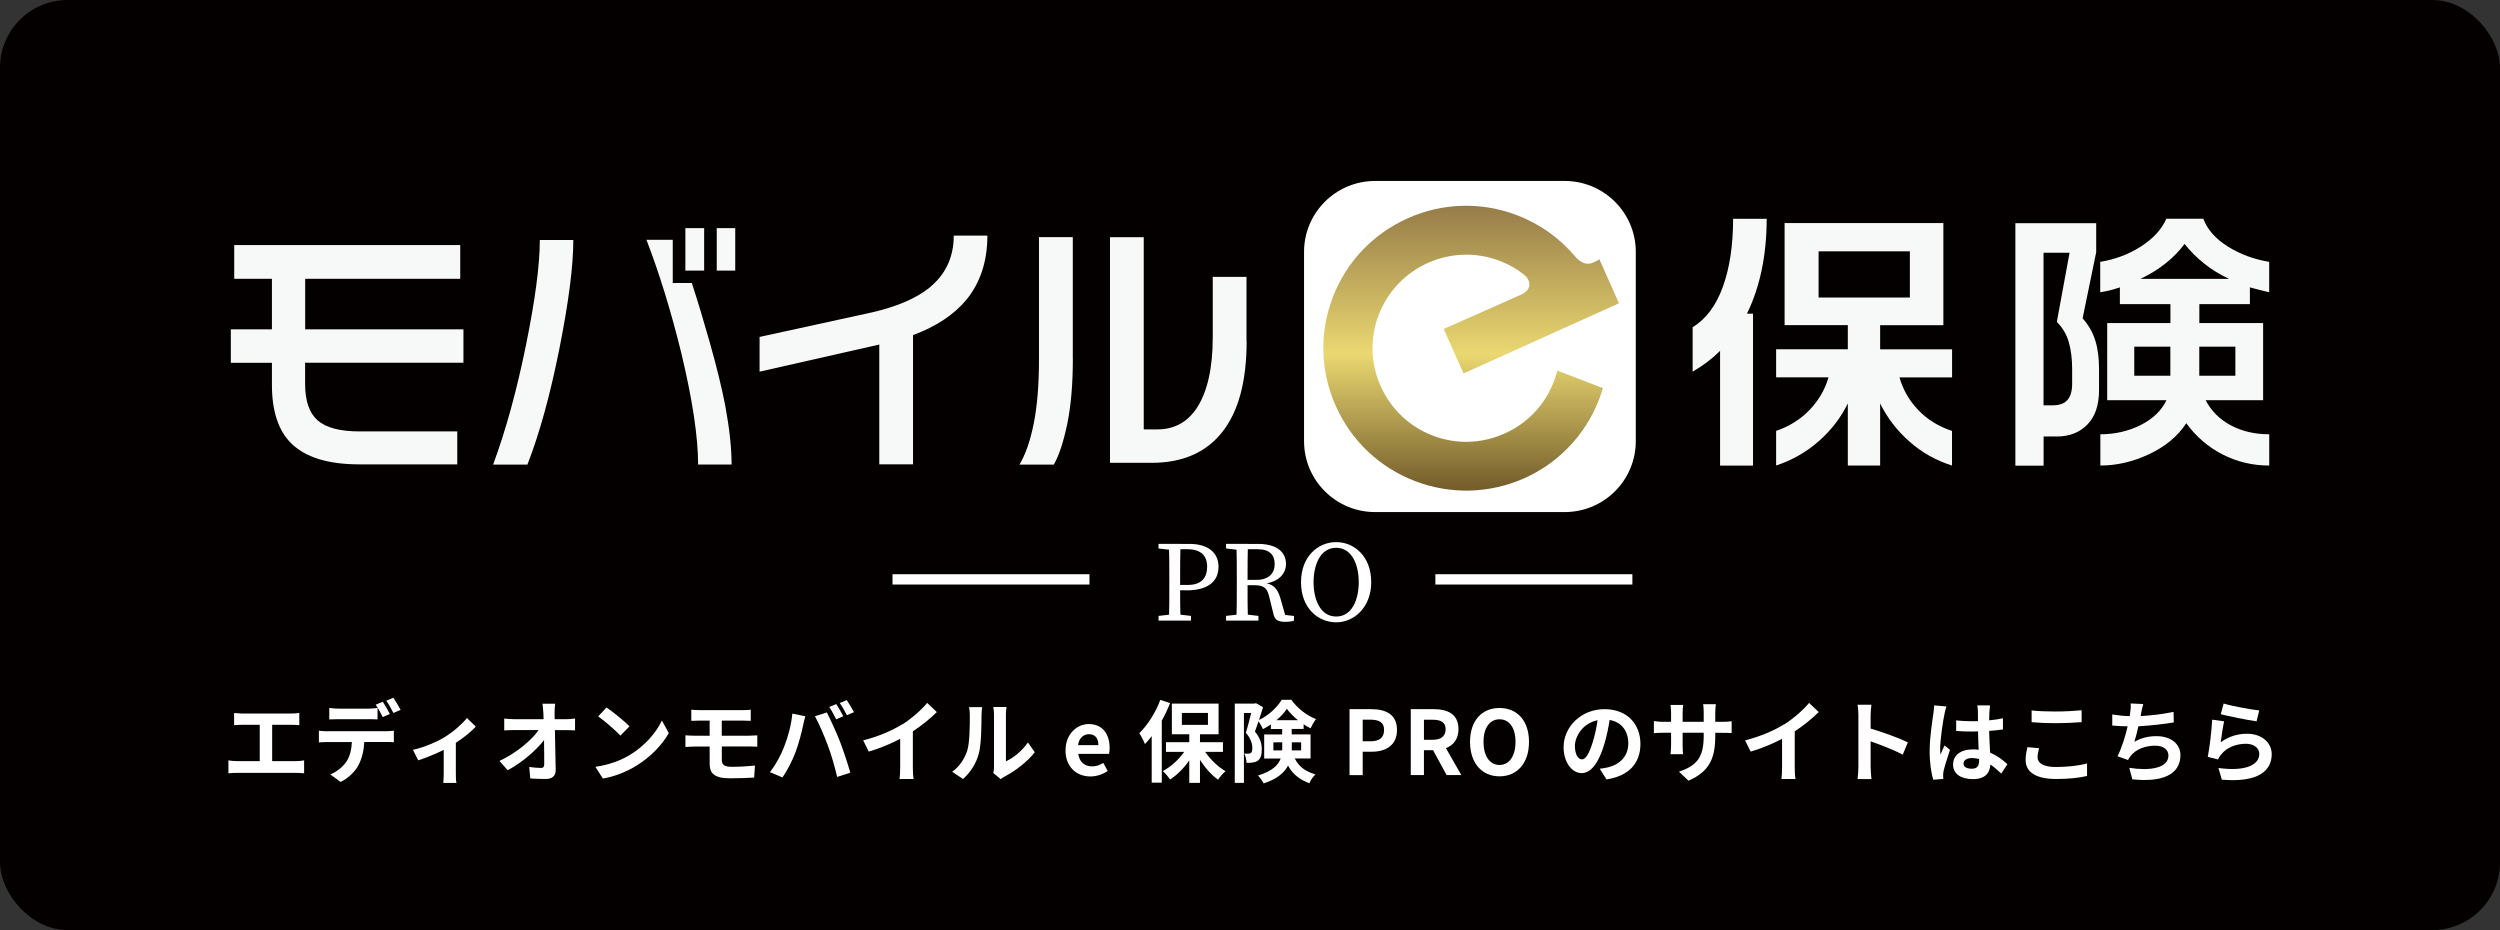
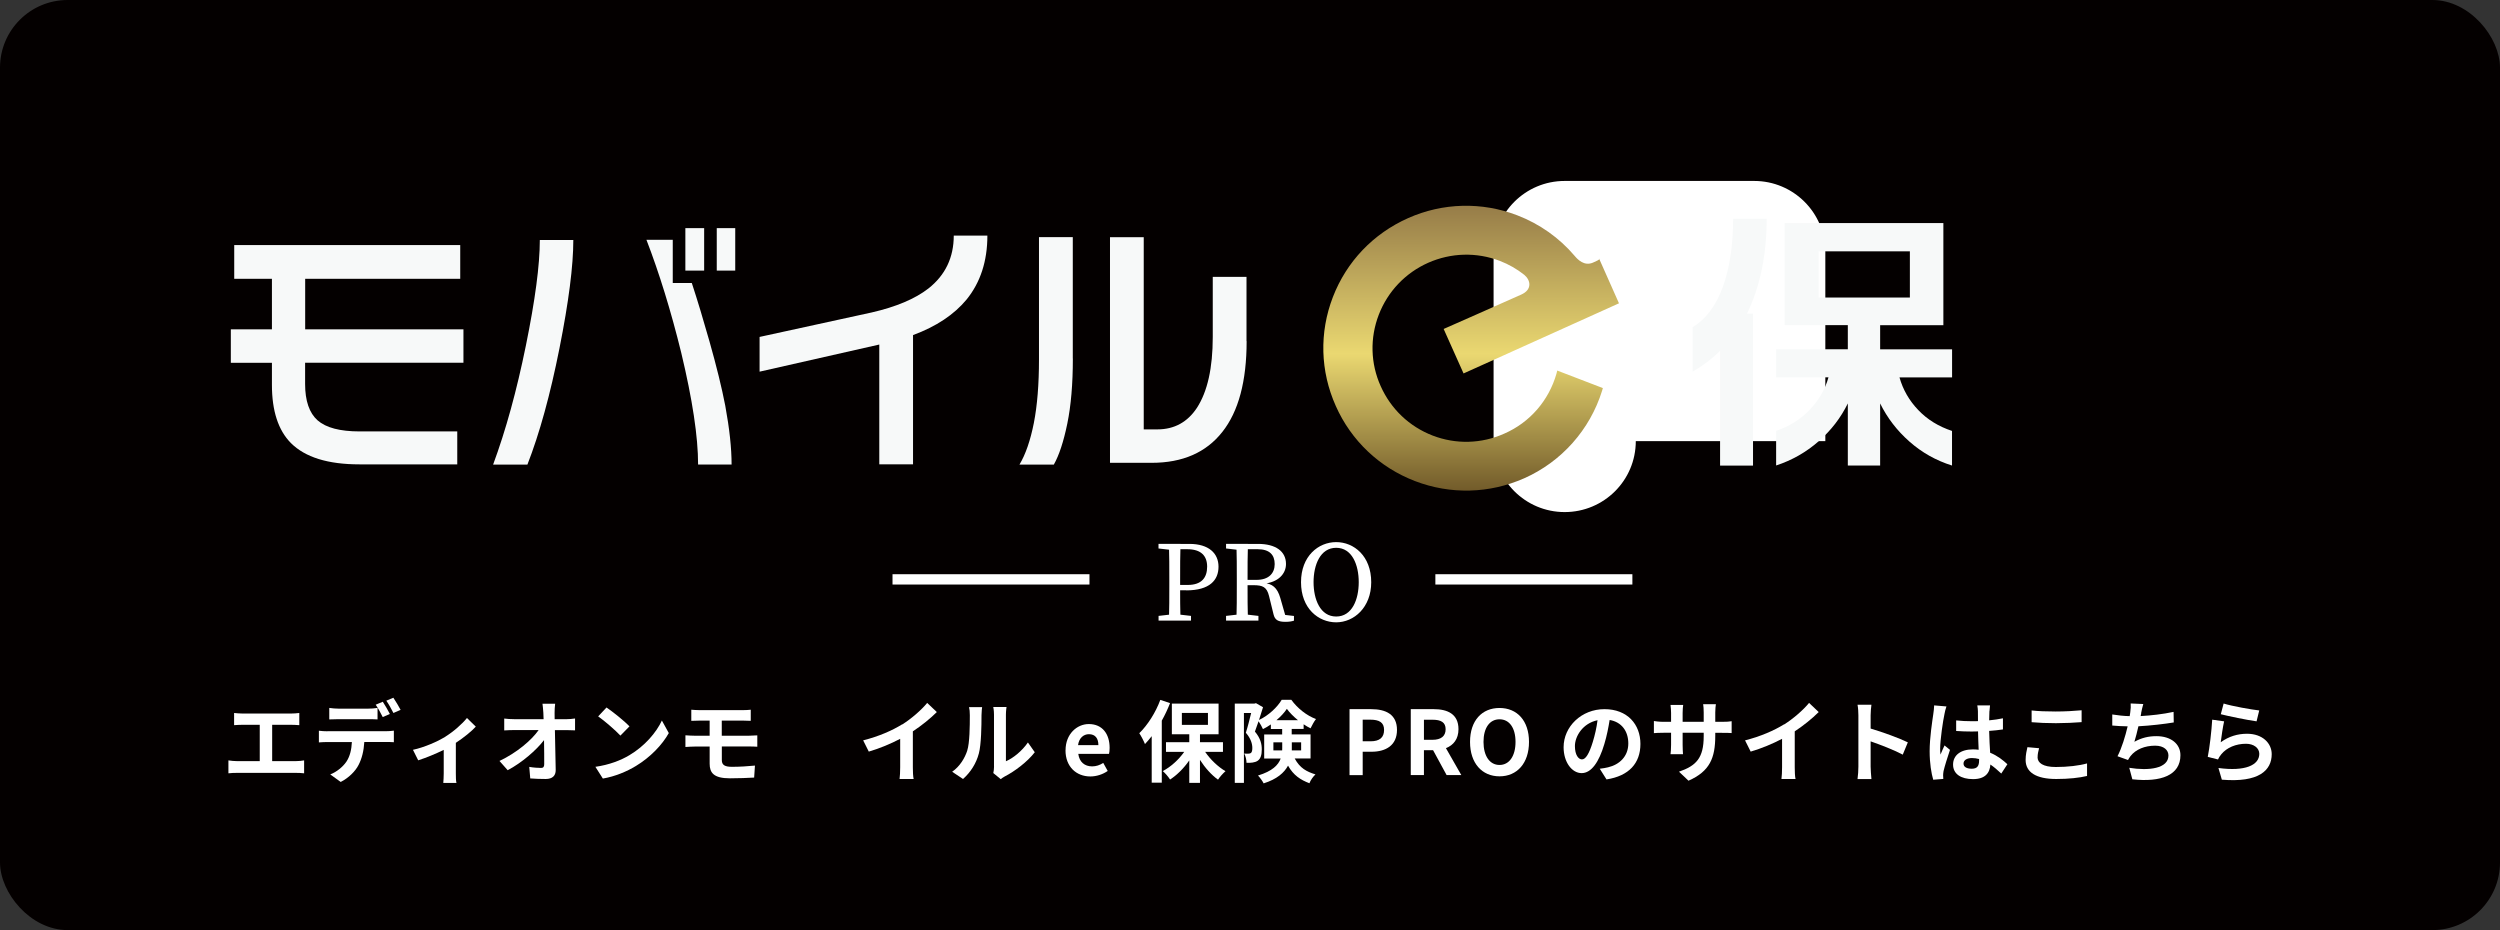
<svg xmlns="http://www.w3.org/2000/svg" id="_レイヤー_2" data-name="レイヤー 2" viewBox="0 0 404.53 150.5">
  <rect x="0" y="0" width="404.53" height="150.5" fill="#333333" stroke="none" />
  <defs>
    <style>
      .cls-1 {
        fill: #040000;
      }

      .cls-2 {
        fill: #fff;
      }

      .cls-3 {
        fill: #f7f9f9;
      }

      .cls-4 {
        fill: url(#_名称未設定グラデーション_12);
      }

      .cls-5 {
        fill: none;
        stroke: #fff;
        stroke-miterlimit: 10;
        stroke-width: 1.67px;
      }
    </style>
    <linearGradient id="_名称未設定グラデーション_12" data-name="名称未設定グラデーション 12" x1="238.08" y1="-1543.8" x2="238.08" y2="-1589.89" gradientTransform="translate(0 -1510.5) scale(1 -1)" gradientUnits="userSpaceOnUse">
      <stop offset="0" stop-color="#967c48" />
      <stop offset=".52" stop-color="#ead871" />
      <stop offset="1" stop-color="#725b2a" />
    </linearGradient>
  </defs>
  <g id="_レイヤー_1-2" data-name="レイヤー 1">
    <g>
      <rect class="cls-1" width="404.53" height="150.5" rx="10.95" ry="10.95" />
      <g>
        <path class="cls-2" d="M39.24,115.46h7.84c.43,0,.94-.04,1.35-.09v1.97c-.43-.03-.94-.06-1.35-.06h-3.04v5.88h3.82c.52,0,.98-.06,1.35-.12v2.09c-.42-.06-1.02-.07-1.35-.07h-9.49c-.43,0-.94.01-1.41.07v-2.09c.45.07.97.12,1.41.12h3.66v-5.88h-2.78c-.39,0-1.01.03-1.37.06v-1.97c.38.04.97.09,1.37.09Z" />
        <path class="cls-2" d="M52.99,118.32h9.43c.3,0,.94-.03,1.31-.09v1.87c-.36-.03-.91-.04-1.31-.04h-3.47c-.09,1.48-.4,2.69-.92,3.7-.5,1.01-1.61,2.12-2.9,2.77l-1.69-1.22c1.02-.39,2.03-1.21,2.61-2.06.59-.89.83-1.97.89-3.18h-3.96c-.42,0-.98.03-1.38.06v-1.89c.43.06.94.09,1.38.09ZM54.82,114.67h4.71c.49,0,1.07-.04,1.56-.12v1.86c-.49-.03-1.05-.04-1.56-.04h-4.71c-.49,0-1.11.02-1.54.04v-1.86c.46.07,1.05.12,1.54.12ZM63.08,115.53l-1.15.5c-.3-.59-.75-1.46-1.14-2l1.15-.48c.36.53.86,1.44,1.14,1.97ZM64.81,114.87l-1.15.5c-.3-.6-.76-1.44-1.15-1.99l1.14-.48c.37.55.91,1.46,1.17,1.96Z" />
        <path class="cls-2" d="M71.97,119.26c1.4-.85,2.85-2.15,3.59-3.08l1.43,1.4c-.68.75-1.94,1.77-3.23,2.62v4.94c0,.5.01,1.27.1,1.55h-2.13c.03-.29.07-1.05.07-1.55v-3.8c-1.27.63-2.88,1.29-4.13,1.69l-.85-1.7c1.87-.4,4.02-1.37,5.16-2.06Z" />
        <path class="cls-2" d="M89.74,115.34c0,.32.01.66.01,1.04h1.8c.48,0,1.15-.06,1.5-.12v1.92c-.46-.02-1.01-.04-1.4-.04h-1.86c.04,2.1.1,4.51.13,6.45.01.92-.52,1.46-1.61,1.46-.88,0-1.69-.03-2.51-.09l-.16-1.87c.65.12,1.43.17,1.92.17.36,0,.5-.19.5-.61,0-.96,0-2.41-.03-3.89-1.27,1.66-3.6,3.66-5.88,4.87l-1.33-1.5c2.81-1.33,5.19-3.36,6.34-5h-3.93c-.52,0-1.14.03-1.64.06v-1.92c.42.06,1.11.1,1.6.1h4.77c-.01-.38-.03-.72-.04-1.04-.04-.62-.09-1.08-.14-1.46h2.05c-.06.45-.09,1.01-.09,1.46Z" />
        <path class="cls-2" d="M101.86,122.19c2.46-1.46,4.34-3.66,5.24-5.6l1.12,2.03c-1.09,1.94-3.01,3.93-5.33,5.33-1.46.88-3.31,1.68-5.34,2.03l-1.21-1.9c2.25-.32,4.12-1.05,5.52-1.89ZM101.86,117.53l-1.47,1.5c-.75-.81-2.55-2.38-3.6-3.11l1.35-1.44c1.01.68,2.88,2.18,3.72,3.05Z" />
        <path class="cls-2" d="M113.25,114.91h6.93c.49,0,.97-.03,1.3-.07v1.8c-.37-.01-.78-.04-1.3-.04h-3.39v2.45h4.35c.3,0,1.02-.03,1.4-.06v1.84c-.39-.04-1.04-.04-1.35-.04h-4.39v2.21c0,.79.49,1.08,1.64,1.08,1.3,0,2.56-.09,3.72-.2l-.13,1.94c-.94.06-2.56.12-3.92.12-2.64,0-3.28-.91-3.28-2.36v-2.78h-2.35c-.42,0-1.14.04-1.57.07v-1.89c.4.03,1.12.07,1.57.07h2.35v-2.45h-1.57c-.52,0-.98.02-1.4.04v-1.8c.42.03.88.07,1.4.07Z" />
-         <path class="cls-2" d="M128.21,115.47l2.1.43c-.13.42-.29,1.12-.35,1.44-.2,1.01-.72,3-1.22,4.34-.52,1.4-1.37,3.04-2.13,4.12l-2.02-.85c.91-1.18,1.76-2.74,2.25-4,.65-1.61,1.2-3.64,1.37-5.47ZM131.87,115.9l1.92-.62c.59,1.11,1.58,3.33,2.13,4.72.5,1.3,1.27,3.6,1.67,5.03l-2.13.69c-.4-1.71-.92-3.53-1.5-5.08-.55-1.51-1.48-3.64-2.09-4.74ZM136.45,115.9l-1.15.5c-.3-.59-.73-1.45-1.12-2l1.14-.47c.36.53.86,1.44,1.14,1.97ZM138.18,115.24l-1.15.49c-.29-.59-.76-1.44-1.15-1.97l1.14-.47c.37.55.91,1.46,1.17,1.96Z" />
        <path class="cls-2" d="M145.97,117.24c1.48-.92,3.13-2.36,4.06-3.5l1.56,1.48c-1.09,1.08-2.48,2.2-3.88,3.12v5.82c0,.63.03,1.53.13,1.89h-2.28c.06-.35.1-1.25.1-1.89v-4.61c-1.48.78-3.31,1.55-5.08,2.07l-.91-1.82c2.58-.66,4.7-1.6,6.29-2.58Z" />
        <path class="cls-2" d="M156.51,121.45c.4-1.24.42-3.96.42-5.71,0-.58-.04-.96-.13-1.32h2.12c-.01.07-.1.71-.1,1.31,0,1.7-.04,4.74-.43,6.19-.43,1.63-1.34,3.04-2.56,4.13l-1.76-1.17c1.27-.89,2.05-2.22,2.45-3.44ZM160.84,124.04v-8.4c0-.65-.1-1.2-.12-1.24h2.15s-.1.61-.1,1.25v7.53c1.17-.5,2.59-1.64,3.56-3.04l1.11,1.58c-1.2,1.56-3.27,3.11-4.88,3.93-.32.17-.49.32-.62.43l-1.21-.99c.06-.27.12-.68.12-1.07Z" />
        <path class="cls-2" d="M172.42,121.39c0-2.61,1.84-4.23,3.76-4.23,2.22,0,3.37,1.63,3.37,3.85,0,.4-.04.79-.1.98h-4.97c.17,1.32,1.04,2.02,2.23,2.02.66,0,1.24-.2,1.81-.56l.72,1.3c-.79.55-1.81.89-2.81.89-2.26,0-4.02-1.57-4.02-4.23ZM177.73,120.57c0-1.08-.49-1.77-1.53-1.77-.85,0-1.6.6-1.76,1.77h3.28Z" />
        <path class="cls-2" d="M189.33,113.77c-.37.94-.82,1.92-1.34,2.84v10.04h-1.63v-7.53c-.36.46-.72.89-1.09,1.28-.16-.42-.63-1.34-.92-1.76,1.34-1.3,2.65-3.34,3.4-5.39l1.58.52ZM195,121.65c.85,1.25,2.09,2.43,3.3,3.14-.39.33-.94.94-1.21,1.37-1.05-.75-2.1-1.92-2.92-3.2v3.72h-1.73v-3.64c-.88,1.27-1.97,2.36-3.11,3.1-.26-.42-.79-1.04-1.18-1.37,1.3-.68,2.58-1.84,3.47-3.11h-2.95v-1.56h3.77v-1.29h-2.82v-4.96h7.56v4.96h-3.01v1.29h3.72v1.56h-2.88ZM191.24,117.29h4.22v-1.93h-4.22v1.93Z" />
        <path class="cls-2" d="M209.5,122.73c.85,1.58,1.93,2.13,3.36,2.58-.39.36-.79.92-.98,1.43-1.44-.55-2.58-1.28-3.46-2.85-.62,1.15-1.79,2.19-3.95,2.87-.16-.35-.63-.99-.91-1.27,2.32-.71,3.28-1.69,3.67-2.75h-2.67v-3.9h2.91v-.88h-1.83v-.74c-.42.29-.85.55-1.28.76-.16-.37-.45-.89-.71-1.27-.2.59-.4,1.18-.59,1.67.92,1.09,1.11,2.04,1.11,2.88,0,.91-.19,1.51-.66,1.84-.23.16-.52.24-.83.29-.27.04-.62.06-.98.04,0-.42-.13-1.08-.38-1.5.27.03.49.03.66.02.16,0,.32-.03.42-.1.17-.13.24-.4.24-.82,0-.65-.22-1.51-1.05-2.46.3-.92.62-2.21.86-3.2h-1.17v11.31h-1.48v-12.83h3.18l.25-.07,1.14.66c-.19.63-.42,1.35-.65,2.06,1.53-.71,2.97-2.07,3.67-3.26h1.56c.99,1.37,2.49,2.56,3.99,3.11-.32.4-.65,1.04-.88,1.5-.36-.17-.75-.4-1.12-.65v.75h-1.93v.88h3.05v3.9h-2.58ZM207.47,121.42c.01-.13.01-.26.01-.39v-.91h-1.43v1.3h1.41ZM210.03,116.54c-.71-.58-1.35-1.22-1.8-1.84-.4.61-.99,1.25-1.69,1.84h3.49ZM209.03,120.12v1.3h1.51v-1.3h-1.51Z" />
        <path class="cls-2" d="M218.37,114.75h3.5c2.36,0,4.18.84,4.18,3.36s-1.83,3.53-4.12,3.53h-1.43v3.79h-2.13v-10.67ZM221.78,119.95c1.47,0,2.18-.62,2.18-1.84s-.78-1.66-2.25-1.66h-1.21v3.5h1.28Z" />
        <path class="cls-2" d="M228.28,114.75h3.72c2.23,0,4,.79,4,3.24,0,1.6-.81,2.59-2.03,3.07l2.49,4.36h-2.38l-2.19-4.03h-1.48v4.03h-2.13v-10.67ZM231.79,119.71c1.37,0,2.13-.58,2.13-1.71s-.76-1.54-2.13-1.54h-1.38v3.25h1.38Z" />
        <path class="cls-2" d="M237.87,120.05c0-3.47,1.94-5.49,4.77-5.49s4.77,2.03,4.77,5.49-1.94,5.57-4.77,5.57-4.77-2.12-4.77-5.57ZM245.23,120.05c0-2.29-1.01-3.66-2.59-3.66s-2.59,1.37-2.59,3.66,1.01,3.73,2.59,3.73,2.59-1.45,2.59-3.73Z" />
        <path class="cls-2" d="M259.94,126.1l-1.08-1.71c.55-.06.95-.14,1.34-.23,1.84-.43,3.28-1.76,3.28-3.86,0-1.99-1.08-3.47-3.02-3.8-.2,1.22-.45,2.55-.86,3.9-.86,2.91-2.1,4.7-3.67,4.7s-2.92-1.76-2.92-4.19c0-3.33,2.88-6.16,6.61-6.16s5.82,2.48,5.82,5.62-1.86,5.19-5.49,5.75ZM255.98,122.88c.6,0,1.17-.91,1.76-2.85.33-1.07.61-2.29.76-3.49-2.38.49-3.66,2.59-3.66,4.18,0,1.45.58,2.16,1.14,2.16Z" />
        <path class="cls-2" d="M273.22,126.33l-1.54-1.46c2.78-.96,4-2.2,4-5.75v-.55h-3.41v1.96c0,.63.04,1.22.06,1.51h-2.02c.04-.29.09-.86.09-1.51v-1.96h-1.22c-.72,0-1.24.03-1.56.06v-1.96c.25.04.84.13,1.56.13h1.22v-1.43c0-.42-.04-.87-.09-1.3h2.05c-.04.27-.09.73-.09,1.3v1.43h3.41v-1.51c0-.58-.04-1.05-.09-1.34h2.06c-.04.29-.1.76-.1,1.34v1.51h1.07c.76,0,1.2-.03,1.58-.1v1.92c-.32-.03-.82-.04-1.58-.04h-1.07v.47c0,3.57-.86,5.75-4.34,7.28Z" />
        <path class="cls-2" d="M288.67,117.24c1.48-.92,3.13-2.36,4.06-3.5l1.56,1.48c-1.09,1.08-2.48,2.2-3.88,3.12v5.82c0,.63.03,1.53.13,1.89h-2.28c.06-.35.1-1.25.1-1.89v-4.61c-1.48.78-3.31,1.55-5.08,2.07l-.91-1.82c2.58-.66,4.7-1.6,6.29-2.58Z" />
        <path class="cls-2" d="M300.71,115.76c0-.51-.04-1.22-.14-1.73h2.25c-.06.5-.13,1.14-.13,1.73v2.13c1.93.56,4.7,1.58,6.02,2.23l-.82,1.99c-1.48-.78-3.64-1.61-5.2-2.15v4.08c0,.42.07,1.43.13,2.02h-2.25c.09-.58.14-1.44.14-2.02v-8.28Z" />
        <path class="cls-2" d="M314.63,115.59c-.22.96-.69,4.13-.69,5.57,0,.29.01.65.06.94.19-.51.43-.99.65-1.48l.88.72c-.4,1.18-.86,2.65-1.04,3.43-.04.2-.07.52-.07.68,0,.14.01.39.03.59l-1.63.13c-.3-1.01-.58-2.65-.58-4.61,0-2.17.43-4.9.59-6.01.06-.4.13-.95.14-1.41l1.99.17c-.12.29-.29,1.02-.33,1.28ZM321.91,115.08c-.01.32-.03.85-.04,1.48.79-.07,1.54-.19,2.23-.33v1.8c-.69.1-1.44.19-2.23.24.03,1.4.1,2.55.16,3.53,1.2.49,2.1,1.22,2.79,1.86l-.99,1.51c-.6-.56-1.18-1.07-1.76-1.46-.09,1.38-.86,2.36-2.81,2.36s-3.23-.83-3.23-2.35,1.24-2.46,3.2-2.46c.33,0,.65.02.94.06-.03-.89-.09-1.95-.1-2.97-.35.02-.69.02-1.02.02-.85,0-1.67-.03-2.52-.09v-1.71c.82.09,1.66.13,2.52.13.33,0,.68,0,1.01-.01,0-.71-.01-1.3-.01-1.6,0-.21-.04-.66-.1-.95h2.06c-.04.27-.07.62-.09.94ZM319.06,124.39c.88,0,1.18-.46,1.18-1.31v-.26c-.38-.1-.76-.16-1.15-.16-.82,0-1.37.35-1.37.89,0,.59.58.84,1.34.84Z" />
        <path class="cls-2" d="M329.7,122.52c0,.92.88,1.59,2.95,1.59,1.94,0,3.79-.22,5.06-.58v2.03c-1.24.3-2.97.49-4.98.49-3.3,0-4.96-1.11-4.96-3.08,0-.84.17-1.54.29-2.07l1.89.17c-.14.52-.24.96-.24,1.45ZM332.65,115.13c1.43,0,3.07-.09,4.18-.2v1.92c-1.01.09-2.79.17-4.16.17-1.51,0-2.77-.06-3.93-.16v-1.9c1.07.12,2.41.17,3.92.17Z" />
        <path class="cls-2" d="M346.47,115.42c-.03.13-.06.29-.09.45,1.64-.09,3.59-.3,5.33-.68l.03,1.71c-1.5.25-3.79.52-5.72.62-.2.88-.43,1.8-.65,2.51,1.17-.65,2.29-.91,3.57-.91,2.33,0,3.88,1.24,3.88,3.08,0,3.24-3.13,4.41-7.78,3.9l-.5-1.86c3.15.52,6.34.13,6.34-1.99,0-.87-.73-1.59-2.15-1.59-1.66,0-3.13.59-3.99,1.69-.16.2-.26.39-.4.63l-1.7-.61c.69-1.34,1.27-3.26,1.64-4.84-.91-.01-1.76-.06-2.49-.13v-1.79c.86.14,1.94.26,2.82.27.03-.21.06-.42.09-.59.09-.62.1-.98.07-1.46l2.04.09c-.16.5-.24.99-.35,1.47Z" />
        <path class="cls-2" d="M359.35,120.1c1.31-.95,2.74-1.37,4.25-1.37,2.52,0,3.99,1.55,3.99,3.3,0,2.62-2.07,4.64-8.07,4.13l-.55-1.89c4.32.59,6.61-.46,6.61-2.29,0-.94-.89-1.63-2.15-1.63-1.63,0-3.1.61-4,1.7-.26.32-.4.55-.53.84l-1.66-.42c.29-1.41.62-4.23.72-6.02l1.93.27c-.19.79-.45,2.55-.55,3.37ZM365.57,114.96l-.43,1.76c-1.45-.19-4.67-.86-5.79-1.15l.46-1.73c1.37.43,4.51.98,5.76,1.12Z" />
      </g>
      <g>
        <g>
-           <path class="cls-2" d="M264.69,71.38c0,6.35-5.15,11.48-11.51,11.48h-30.67c-6.35,0-11.5-5.14-11.5-11.48v-30.62c0-6.34,5.15-11.48,11.5-11.48h30.67c6.35,0,11.51,5.14,11.51,11.48v30.62Z" />
+           <path class="cls-2" d="M264.69,71.38c0,6.35-5.15,11.48-11.51,11.48c-6.35,0-11.5-5.14-11.5-11.48v-30.62c0-6.34,5.15-11.48,11.5-11.48h30.67c6.35,0,11.51,5.14,11.51,11.48v30.62Z" />
          <path class="cls-3" d="M285.87,35.39c0,5.86-1.06,10.99-3.19,15.37h.98v24.58h-5.33v-18.57c-1.24,1.24-2.72,2.37-4.44,3.37v-7.19c2.15-1.31,3.78-3.48,4.89-6.54,1.1-3.04,1.66-6.72,1.66-11.01h5.43ZM314.46,36.1v16.52h-10.23v3.91h11.64v4.54h-8.51c.56,1.98,1.57,3.75,3.04,5.28,1.46,1.54,3.29,2.66,5.46,3.38v5.6c-2.58-.81-4.88-2.1-6.89-3.88-2.01-1.77-3.59-3.83-4.74-6.17v10.05h-5.23v-10.05c-1.13,2.31-2.7,4.36-4.73,6.13-2.02,1.77-4.31,3.07-6.87,3.91v-5.6c2.12-.72,3.92-1.84,5.4-3.38,1.48-1.54,2.51-3.3,3.07-5.28h-8.47v-4.54h11.6v-3.91h-10.23v-16.52h25.7,0ZM294.27,48.14h14.77v-7.47h-14.77v7.47Z" />
-           <path class="cls-3" d="M339.19,36.1v4.71l-2.2,10.7c.93,1.03,1.61,2.21,2.03,3.52.42,1.31.63,2.87.63,4.71v3.37c0,2.44-.63,4.29-1.89,5.59-1.27,1.29-2.91,1.93-4.93,1.93h-2.15v4.72h-4.57v-39.23h13.08ZM330.67,65.59h1.45c1.13,0,1.93-.29,2.43-.88.5-.59.75-1.46.75-2.62v-2.31c0-1.69-.18-3.16-.54-4.42-.37-1.26-1.01-2.35-1.94-3.27l2.06-11.19h-4.21v24.69h0ZM350.54,35.39h5.98c.66,1.75,1.97,3.24,3.95,4.49,1.98,1.24,4.22,2.08,6.71,2.49v4.92c-.4-.09-.91-.21-1.51-.37-.62-.16-1.14-.3-1.61-.42v2.71h-8.18v3.07h10.32v12.48h-9.3c.93,1.78,2.31,3.14,4.12,4.09,1.8.95,3.86,1.42,6.17,1.42v5.06c-2.74,0-5.28-.62-7.62-1.83-2.33-1.21-4.26-2.89-5.8-5.02-1.39,2.12-3.4,3.78-6,5-2.59,1.23-5.24,1.85-7.91,1.85v-5.06c2.36,0,4.54-.5,6.52-1.49,1.97-1,3.37-2.33,4.18-4.02h-9.59v-12.48h10.23v-3.07h-8.18v-2.71c-.53.17-1.06.34-1.59.47-.53.13-1.06.24-1.59.32v-4.92c2.4-.39,4.6-1.21,6.59-2.49,1.98-1.27,3.36-2.77,4.11-4.49M345.35,60.8h5.84v-4.71h-5.84v4.71h0ZM346.38,45.12h14.3c-1.46-.68-2.8-1.5-3.99-2.45-1.2-.95-2.27-2.02-3.2-3.2-1.72,2.31-4.08,4.19-7.11,5.64M355.87,60.8h5.84v-4.71h-5.84v4.71Z" />
          <path class="cls-3" d="M74.98,58.69h-25.61v3.45c0,2.73.68,4.69,2.02,5.88,1.36,1.19,3.62,1.79,6.81,1.79h15.79v5.33h-15.83c-5.1,0-8.79-1.15-11.09-3.45-2.05-2.07-3.07-5.21-3.07-9.41v-3.58h-6.65v-5.41h6.65v-8.18h-6.1v-5.46h36.57v5.46h-25.09v8.18h25.61v5.41h0Z" />
          <path class="cls-3" d="M92.77,38.84c0,4.17-.75,10.02-2.24,17.51-1.49,7.5-3.22,13.78-5.19,18.83h-5.55c2.05-5.54,3.82-11.96,5.31-19.29,1.49-7.32,2.25-13.01,2.25-17.05h5.42ZM118.37,75.17h-5.41c0-4.48-.91-10.51-2.73-18.1-1.68-6.82-3.56-12.9-5.63-18.27h4.26v6.99h3.08c.94,2.86,1.89,6.02,2.86,9.45,1.14,4.03,2,7.52,2.56,10.43.68,3.7,1.02,6.86,1.02,9.5M113.94,43.79h-3.04v-6.87h3.04v6.87ZM118.97,43.79h-2.99v-6.87h2.99v6.87Z" />
          <path class="cls-3" d="M159.77,38.12c0,4.14-1.13,7.59-3.37,10.35-2.02,2.44-4.9,4.36-8.66,5.75v20.91h-5.46v-19.38l-19.37,4.39v-5.62l18.14-3.96c3.96-.91,7.02-2.2,9.18-3.88,2.73-2.15,4.1-5.01,4.1-8.56h5.46-.01Z" />
          <path class="cls-3" d="M173.6,58.01c0,4.13-.3,7.63-.9,10.55-.6,2.91-1.33,5.12-2.18,6.62h-5.56c1-1.67,1.77-3.92,2.33-6.74.55-2.81.83-6.24.83-10.3v-19.77h5.47v19.63ZM201.72,55.2c0,6.48-1.31,11.38-3.93,14.69-2.62,3.33-6.43,5-11.44,5h-6.74v-36.51h5.46v31.1h2.21c2.73,0,4.87-1.17,6.4-3.49,1.71-2.64,2.56-6.46,2.56-11.47v-9.72h5.46v10.4h0Z" />
          <path class="cls-4" d="M259.4,62.81l-7.42-2.85-.12.49c-1.24,4.36-4.31,7.91-8.44,9.71-3.69,1.66-7.83,1.77-11.6.32-3.78-1.46-6.76-4.3-8.41-8-1.65-3.66-1.76-7.79-.3-11.57,1.45-3.75,4.3-6.75,7.99-8.39,3.69-1.63,7.82-1.75,11.6-.3,1.41.54,2.76,1.31,3.94,2.25,1.06.88,1.32,2.4-.49,3.2-1.8.82-12.55,5.56-12.55,5.56l3.22,7.2,25.15-11.35-3.21-7.22s.37.07-1.03.65c-1.39.58-2.45-.52-2.92-1.09-2.49-2.93-5.66-5.18-9.3-6.58-5.73-2.2-12.03-2.05-17.65.45-5.64,2.51-9.96,7.02-12.18,12.77s-2.05,12.01.47,17.64c2.49,5.61,7.07,9.94,12.8,12.14,5.76,2.21,12.03,2.05,17.67-.44,6.05-2.68,10.65-7.85,12.62-14.18l.12-.42h0Z" />
        </g>
        <g>
          <g>
            <path class="cls-2" d="M187.46,88.76v-.76h2.62v1.03h-.19l-2.43-.28h0ZM190.29,99.38l2.43.28v.76h-5.25v-.76l2.43-.28h.4ZM189.21,93.75c0-1.91,0-3.84-.06-5.75h1.87c-.06,1.87-.06,3.8-.06,5.75v1.13c0,1.87,0,3.62.06,5.53h-1.87c.06-1.87.06-3.8.06-5.75v-.91ZM191.93,95.51h-1.85v-.86h2.12c2.25,0,3.13-1.2,3.13-2.96s-1-2.82-3.2-2.82h-2.04v-.86h2.38c3.12,0,4.7,1.52,4.7,3.69s-1.42,3.83-5.22,3.83h0Z" />
            <path class="cls-2" d="M198.39,88.76v-.76h2.62v1.03h-.19l-2.43-.28h0ZM201.2,99.38l2.43.28v.76h-5.24v-.76l2.43-.28h.39ZM200.13,93.75c0-1.91,0-3.84-.06-5.75h1.86c-.06,1.93-.06,3.75-.06,5.93v.56c0,2.09,0,4.02.06,5.93h-1.86c.06-1.87.06-3.8.06-5.75v-.91h0ZM201.01,93.83h2.31c2,0,2.94-1.08,2.94-2.56s-.83-2.4-2.74-2.4h-2.51v-.86h2.57c2.84,0,4.51,1.2,4.51,3.25,0,1.57-1.23,3-3.71,3.2l.06-.15c1.42.13,2.24.76,2.73,2.45l.88,3.07-.63-.39,1.96.23v.76c-.37.12-.8.19-1.38.19-1.18,0-1.7-.3-1.92-1.19l-.73-2.97c-.36-1.49-1.03-1.77-2.55-1.77h-1.79v-.85h0Z" />
            <path class="cls-2" d="M221.88,94.21c0,4.08-2.79,6.49-5.67,6.49s-5.69-2.25-5.69-6.49,2.82-6.49,5.69-6.49,5.67,2.25,5.67,6.49ZM216.21,99.76c2.58,0,3.65-2.76,3.65-5.56s-1.08-5.56-3.65-5.56-3.66,2.76-3.66,5.56,1.09,5.56,3.66,5.56Z" />
          </g>
          <line class="cls-5" x1="144.42" y1="93.75" x2="176.29" y2="93.75" />
          <line class="cls-5" x1="232.26" y1="93.75" x2="264.14" y2="93.75" />
        </g>
      </g>
    </g>
  </g>
</svg>